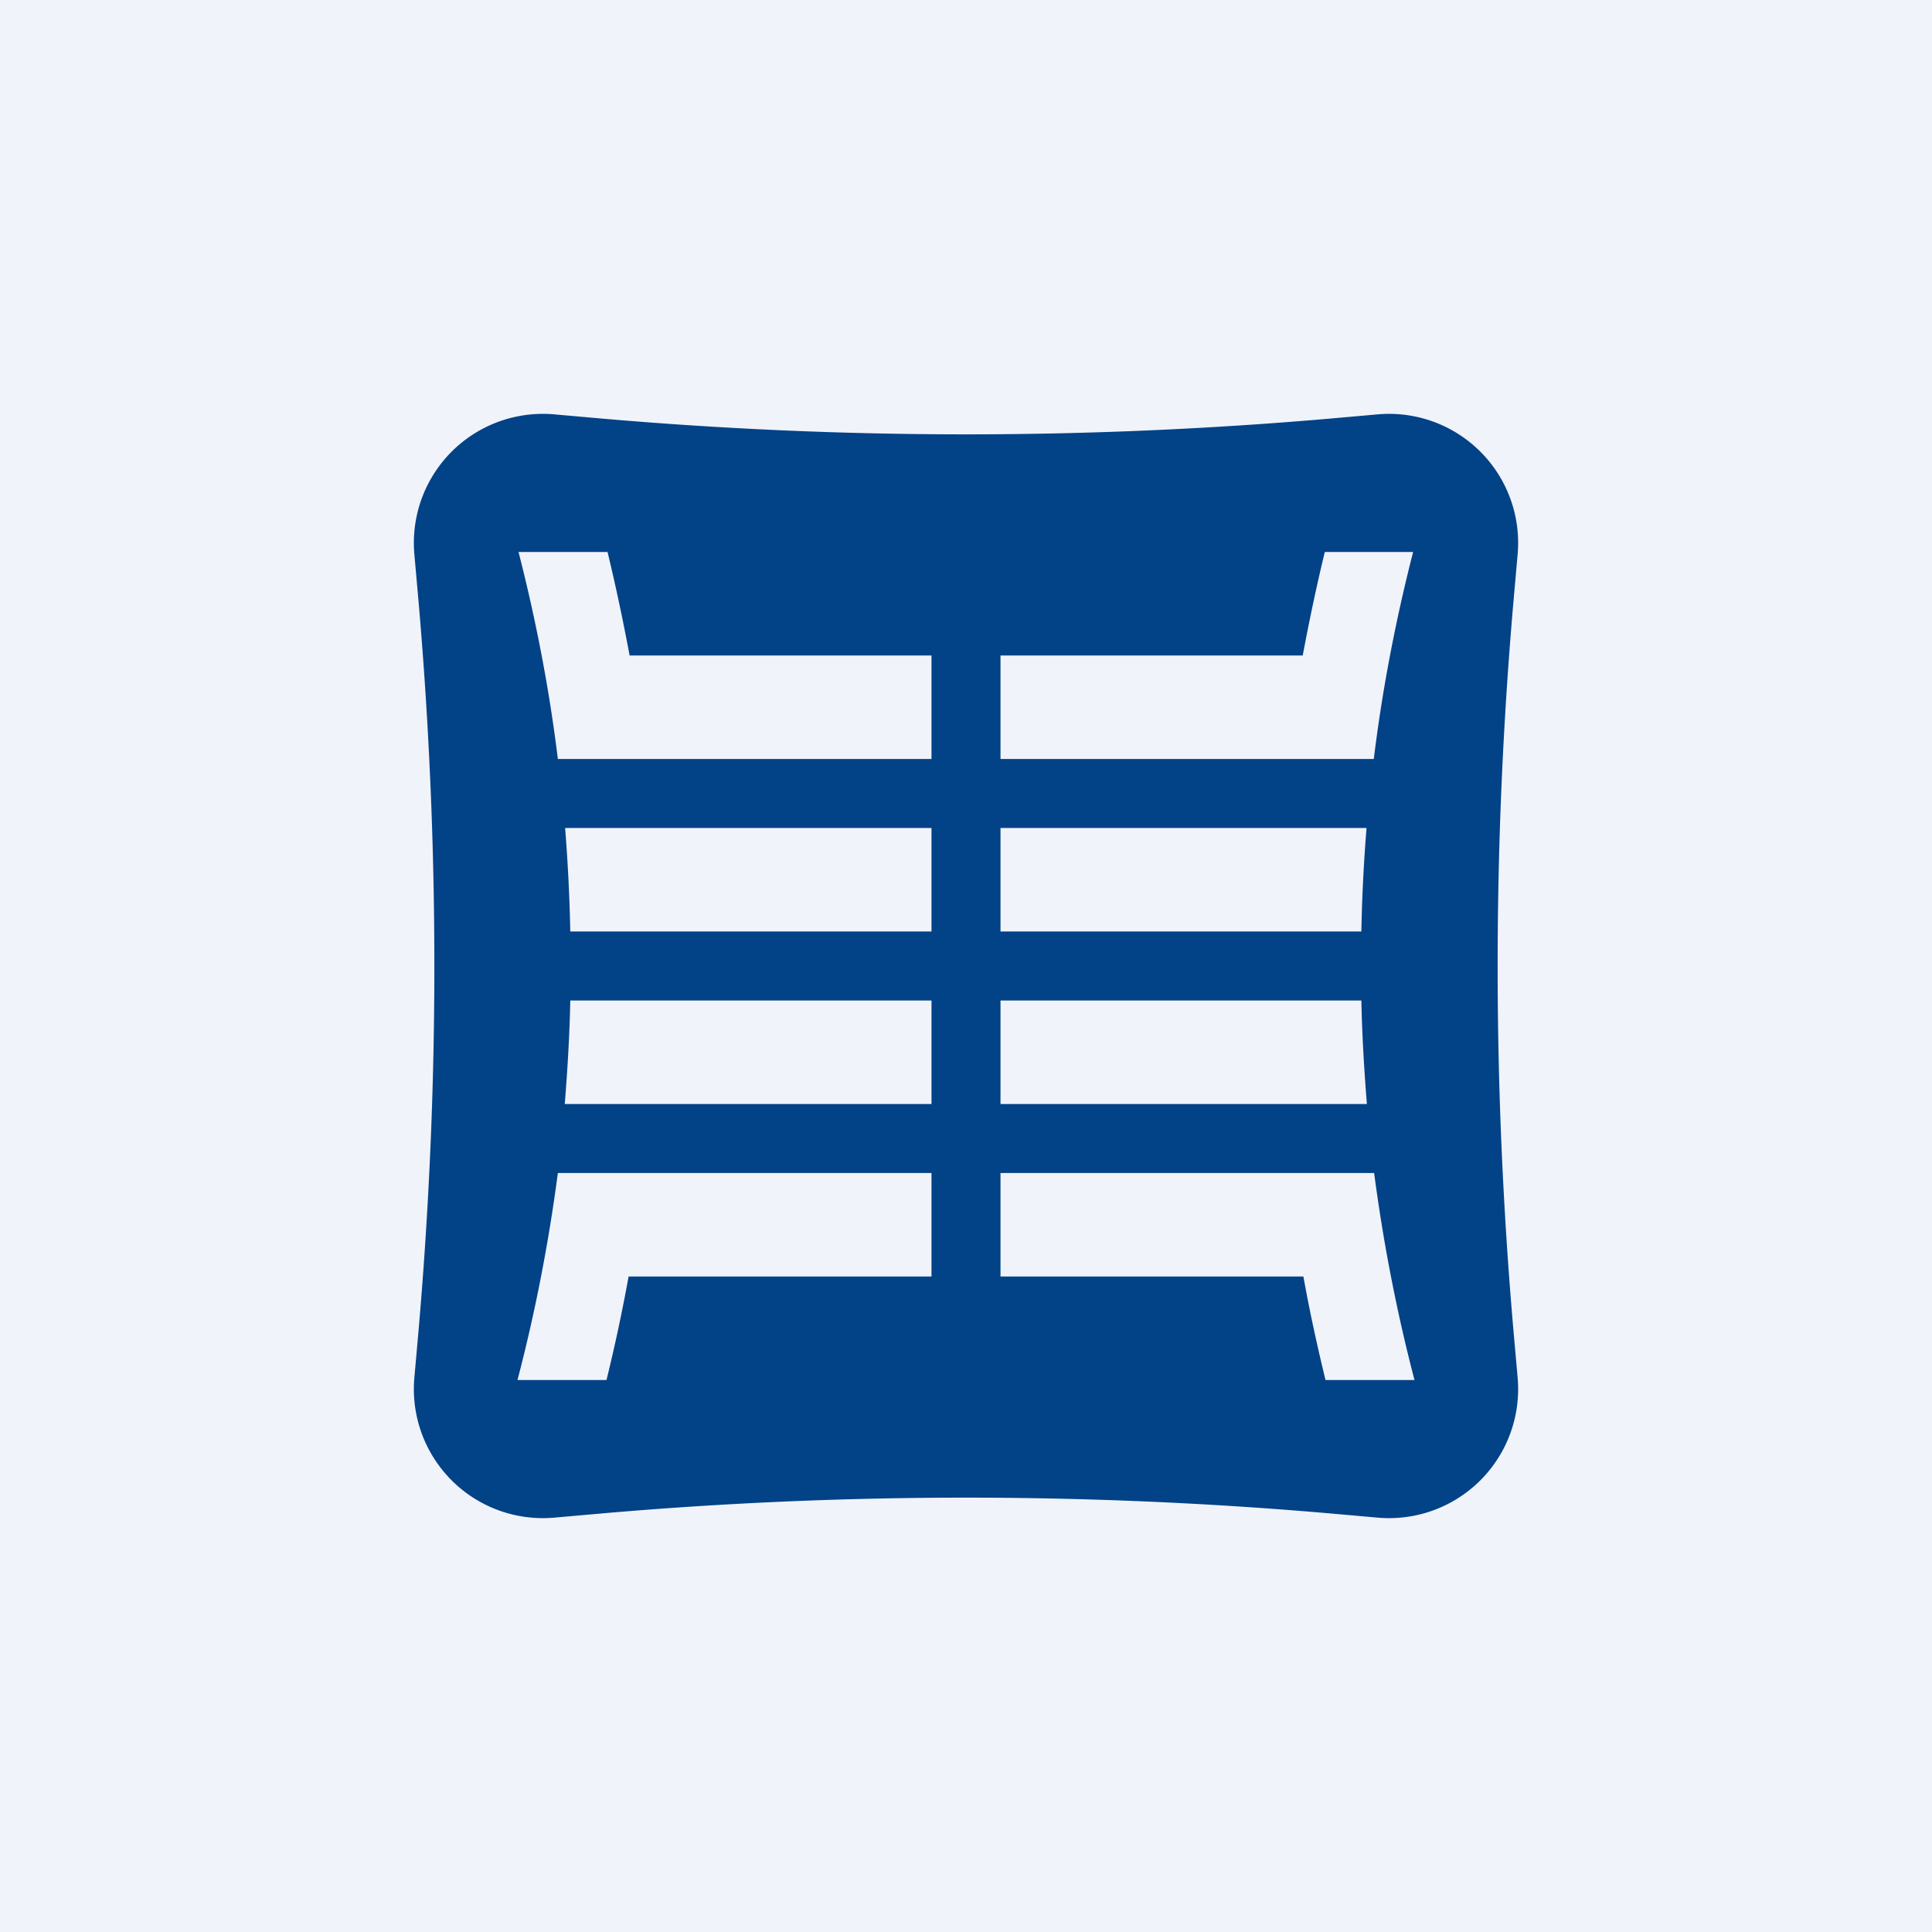
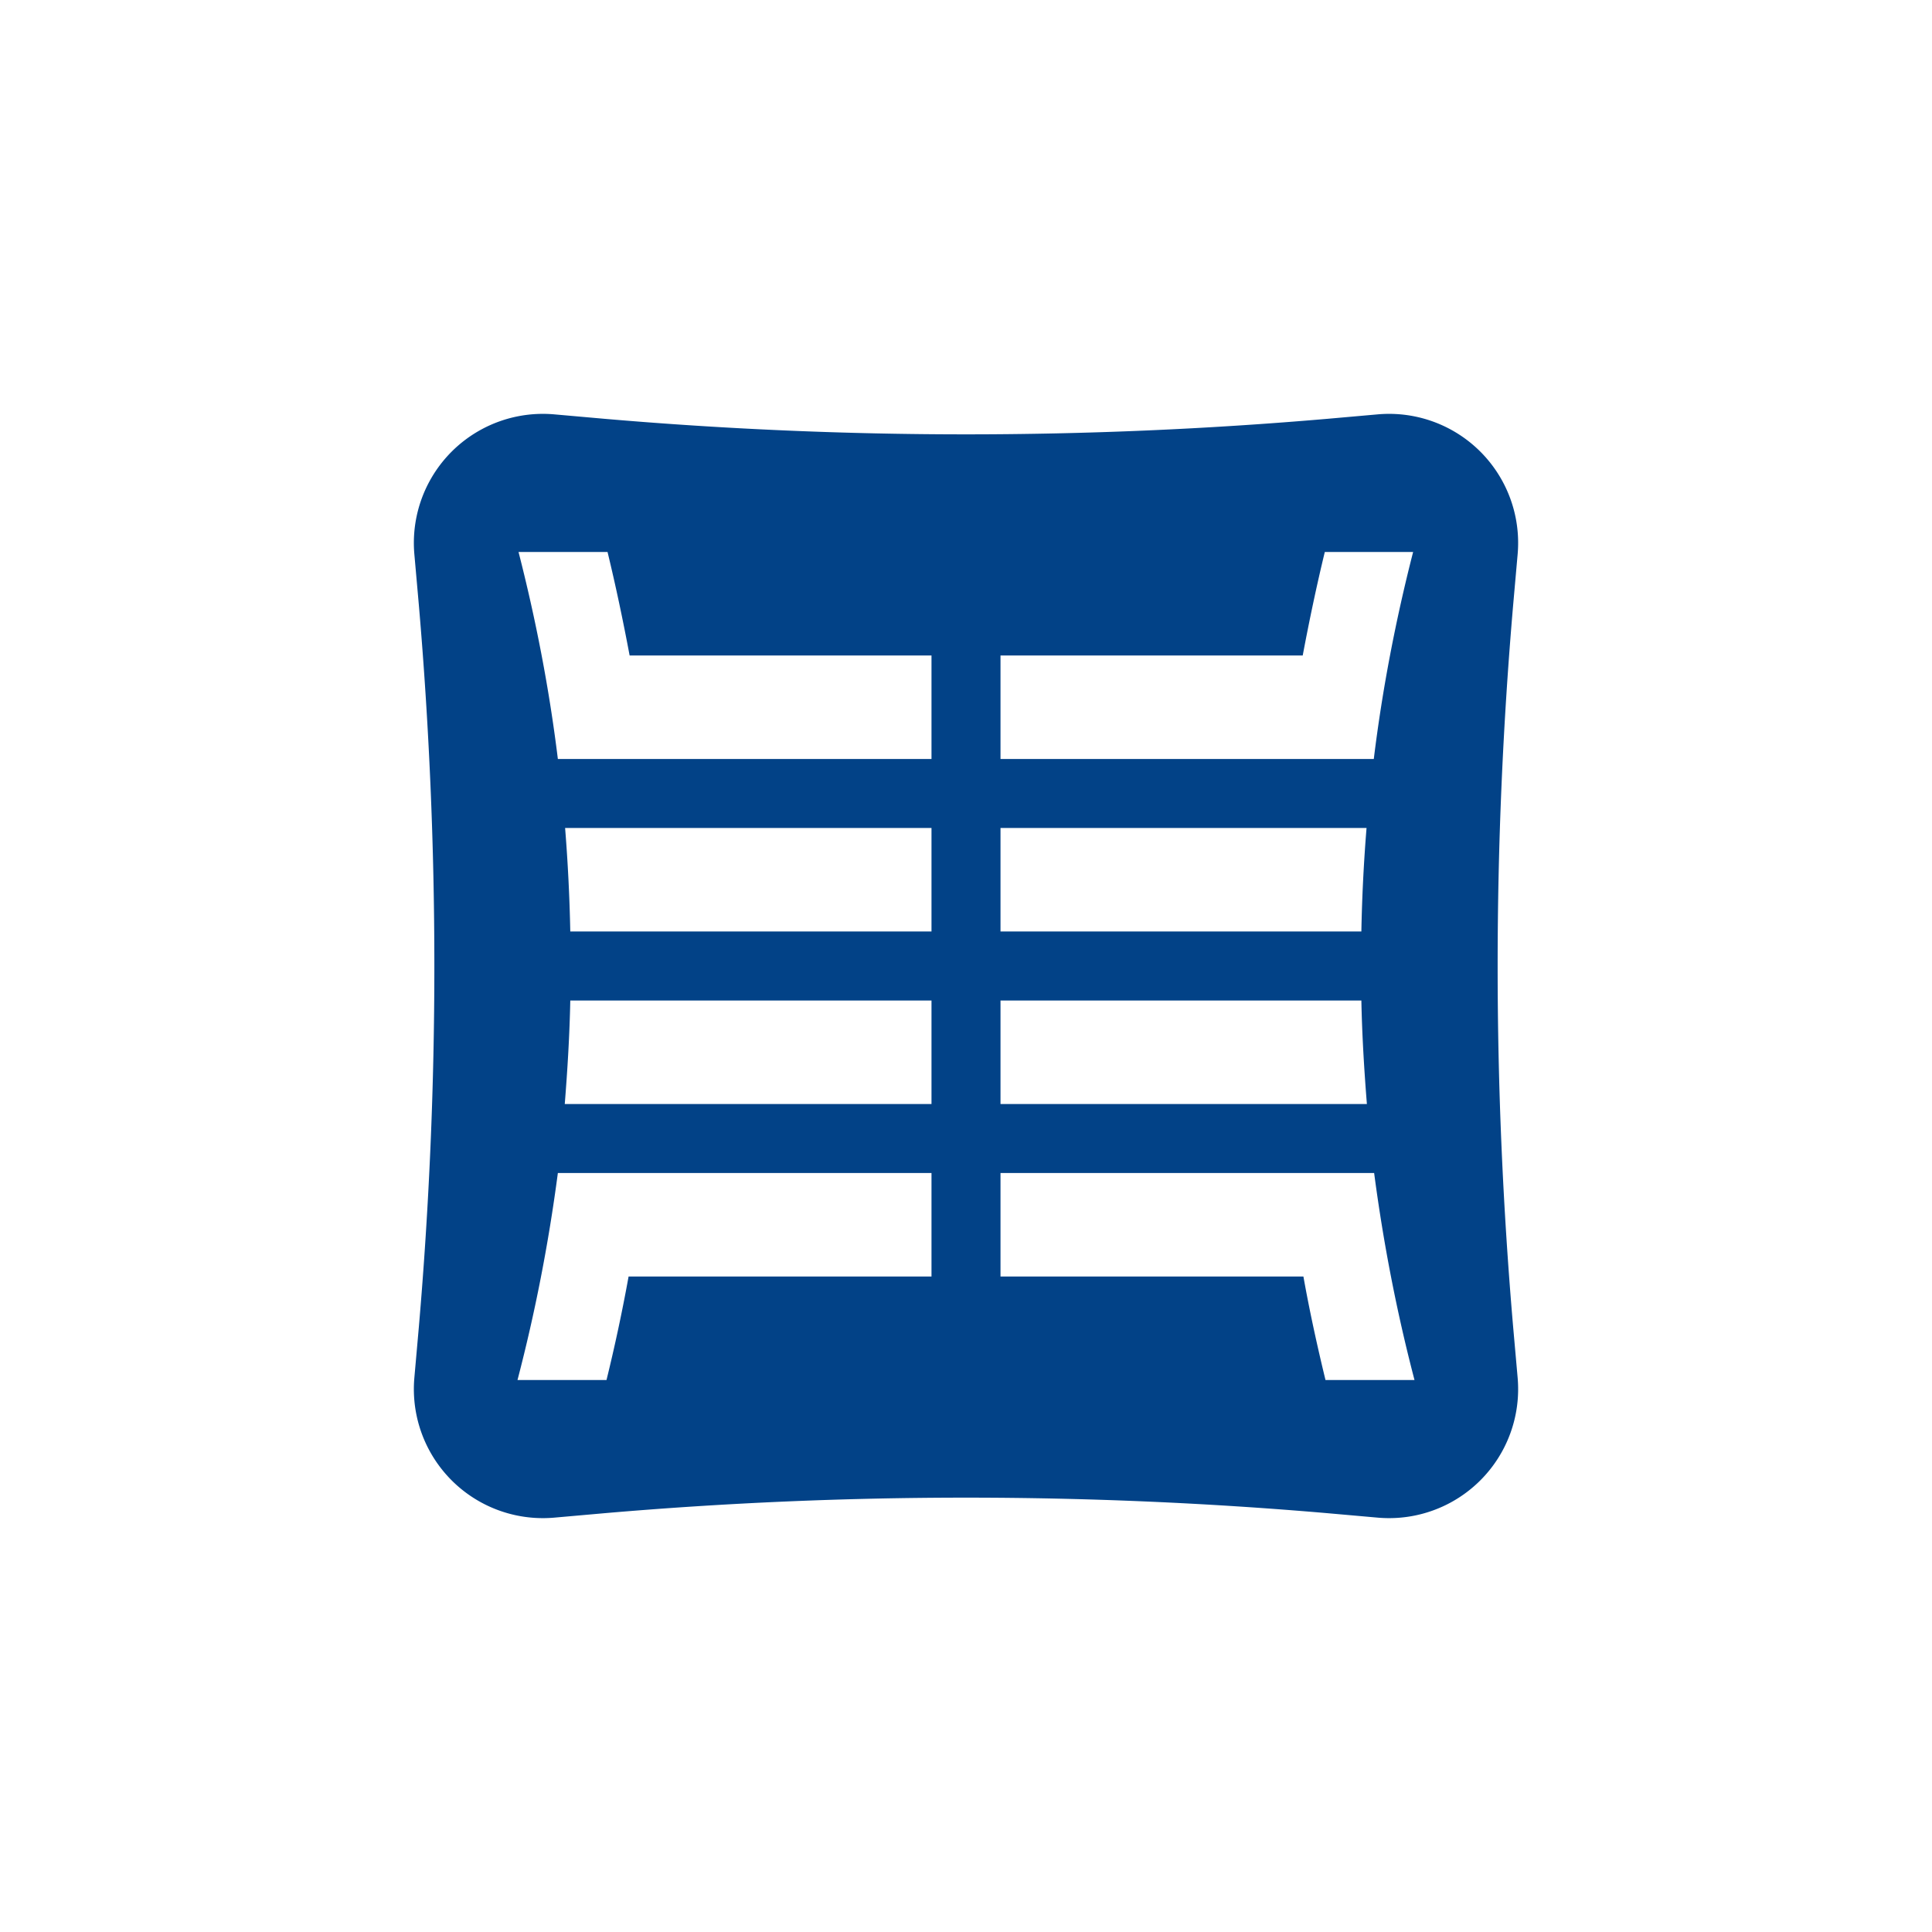
<svg xmlns="http://www.w3.org/2000/svg" width="56" height="56" viewBox="0 0 56 56">
-   <path fill="#F0F3FA" d="M0 0h56v56H0z" />
  <path fill-rule="evenodd" d="M39.94 12.01a3.74 3.74 0 0 1 4.05 4.05l-.13 1.47c-.6 6.97-.6 13.97 0 20.94l.13 1.47a3.74 3.74 0 0 1-4.05 4.05l-1.47-.13c-6.97-.6-13.97-.6-20.94 0l-1.47.13a3.74 3.74 0 0 1-4.05-4.05l.13-1.47c.6-6.97.6-13.97 0-20.94l-.13-1.47a3.74 3.74 0 0 1 4.05-4.05l1.47.13c6.97.6 13.97.6 20.94 0l1.47-.13ZM17.6 16h-2.57c.5 1.95.89 3.96 1.14 6H27v-3h-8.75c-.19-1.01-.4-2.01-.64-3Zm-1.07 11c-.02-1-.07-2-.15-3H27v3H16.54Zm0 2c-.02 1-.08 2-.16 3H27v-3H16.54ZM15 40c.51-1.95.9-3.95 1.17-6H27v3h-8.78a49.5 49.5 0 0 1-.64 3H15Zm25.96-24H38.4c-.24.99-.45 1.99-.64 3H29v3h10.82c.25-2.04.64-4.05 1.14-6Zm-1.35 8a48 48 0 0 0-.15 3H29v-3h10.6Zm.01 8c-.08-1-.14-2-.16-3H29v3h10.62Zm.21 2c.27 2.05.66 4.05 1.17 6h-2.58c-.24-.99-.46-1.99-.64-3H29v-3h10.83Z" fill="#024287" />
</svg>